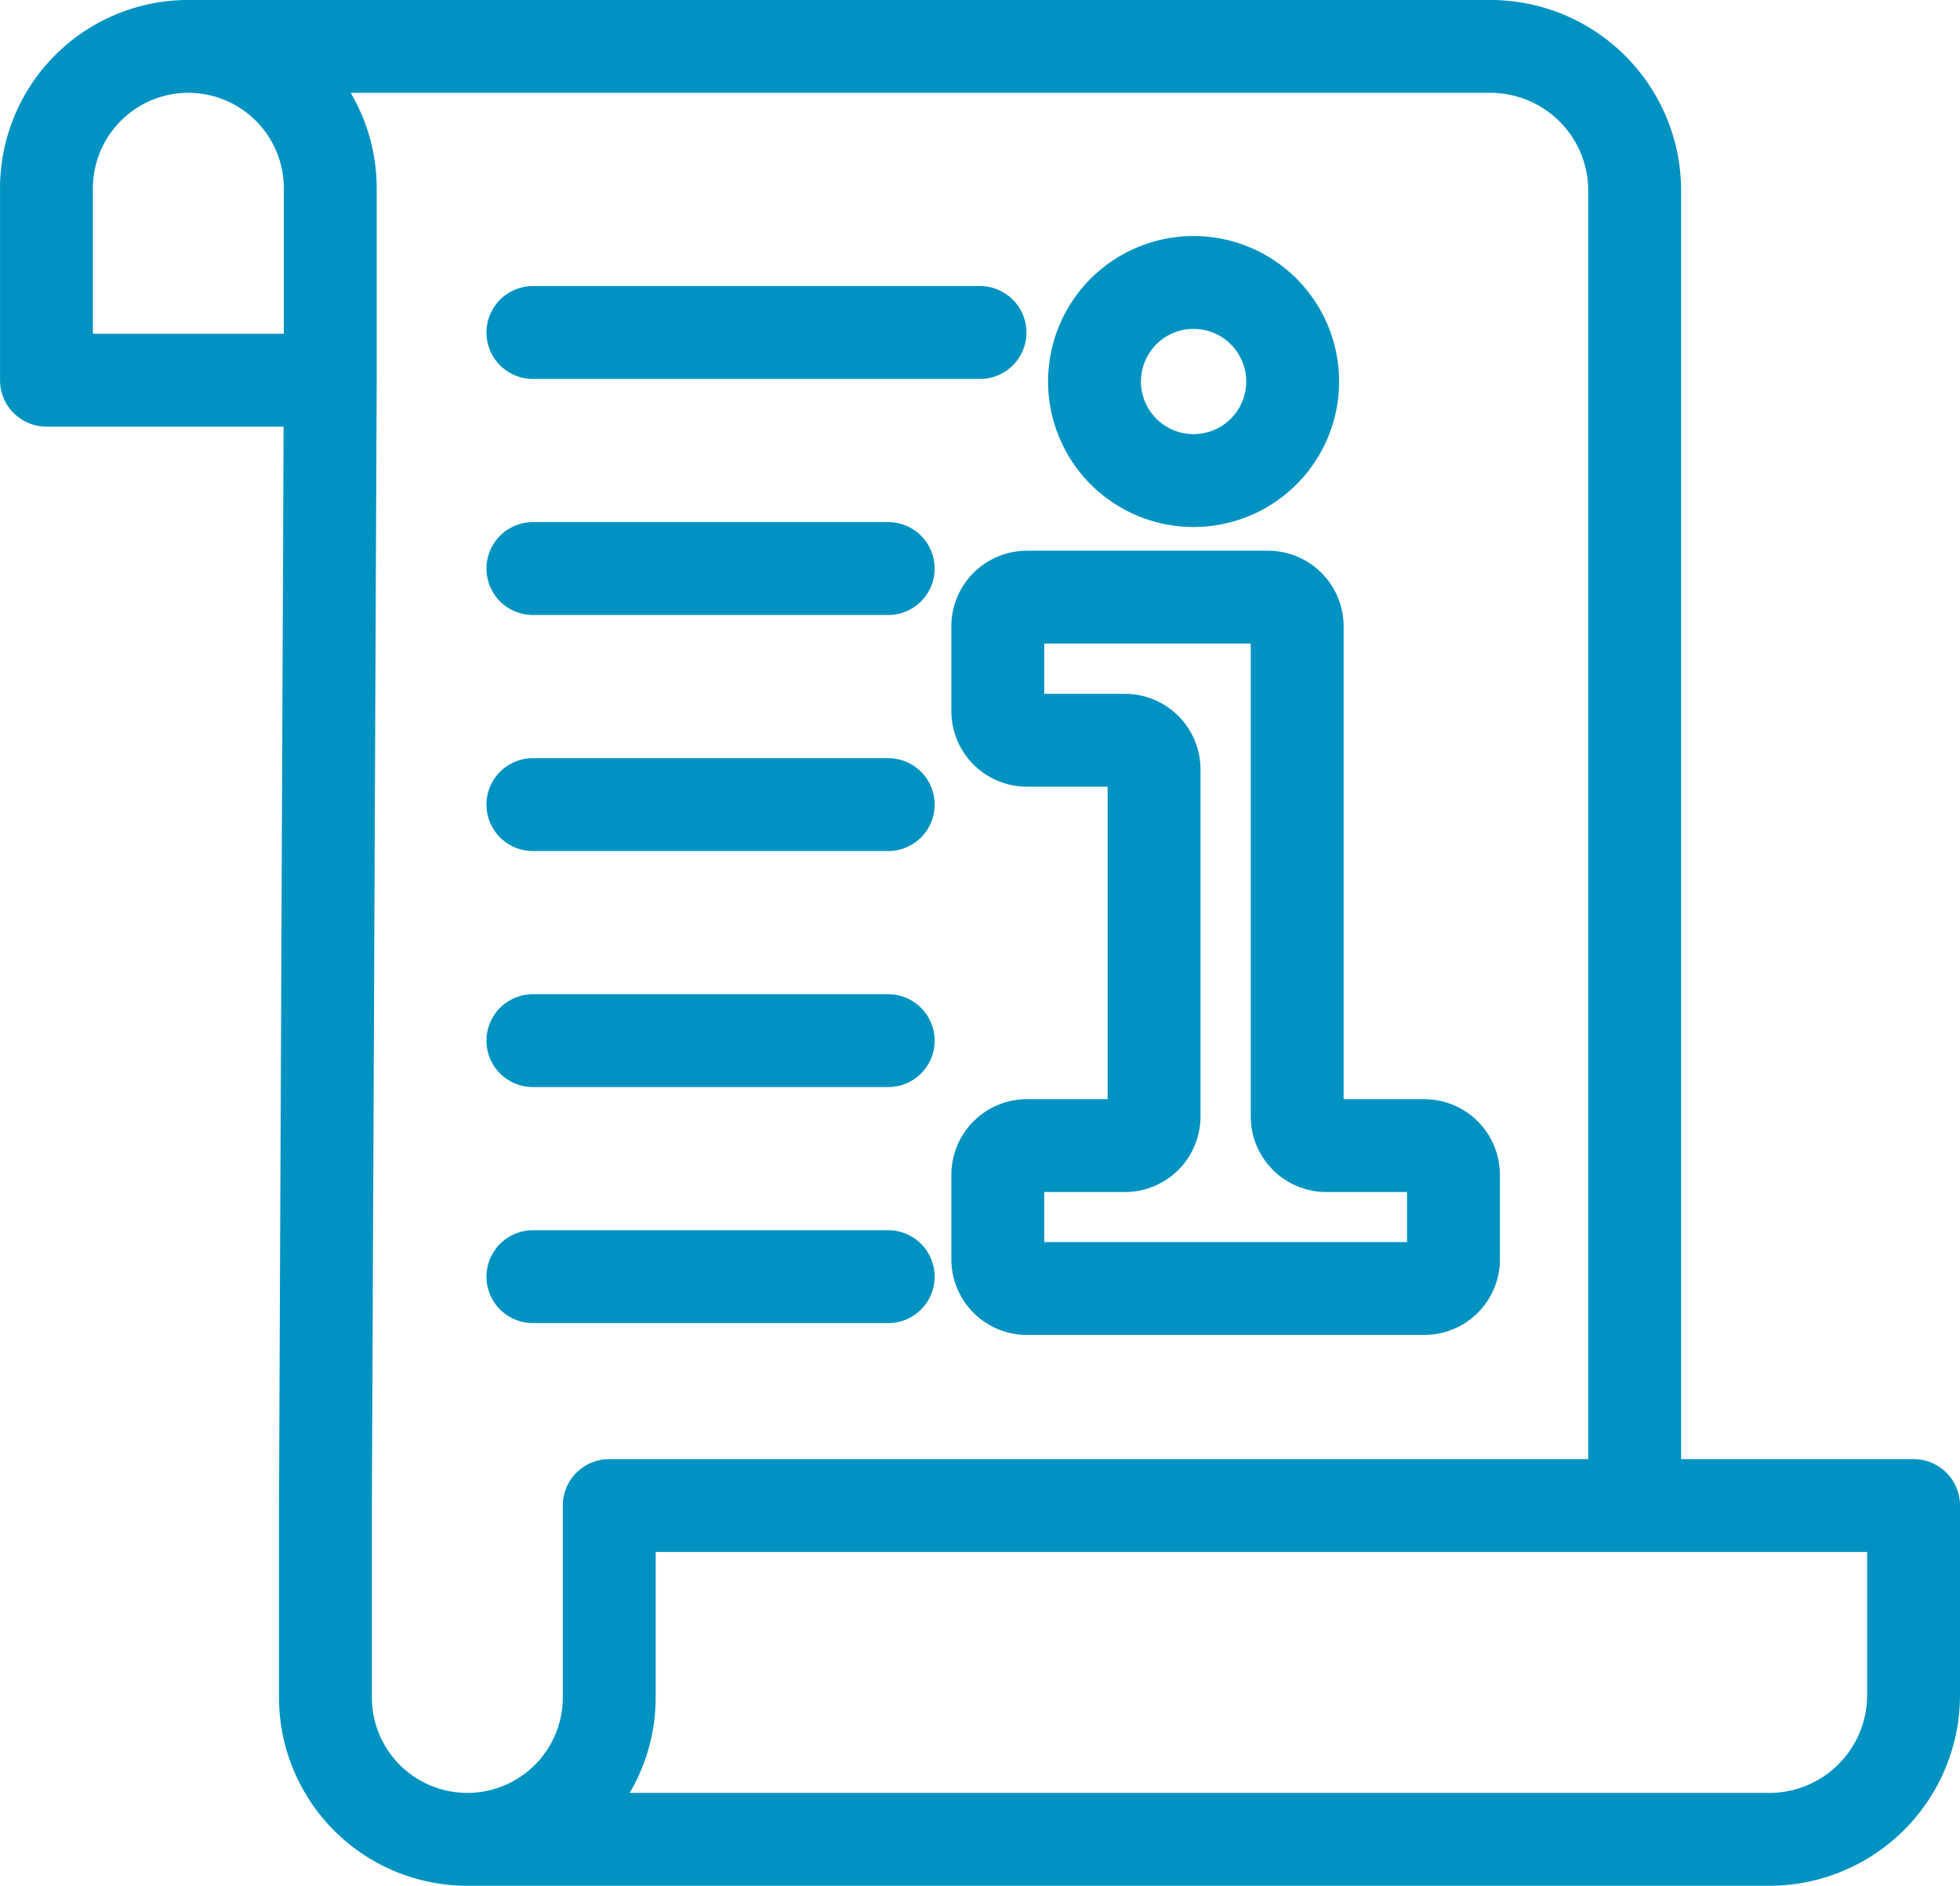
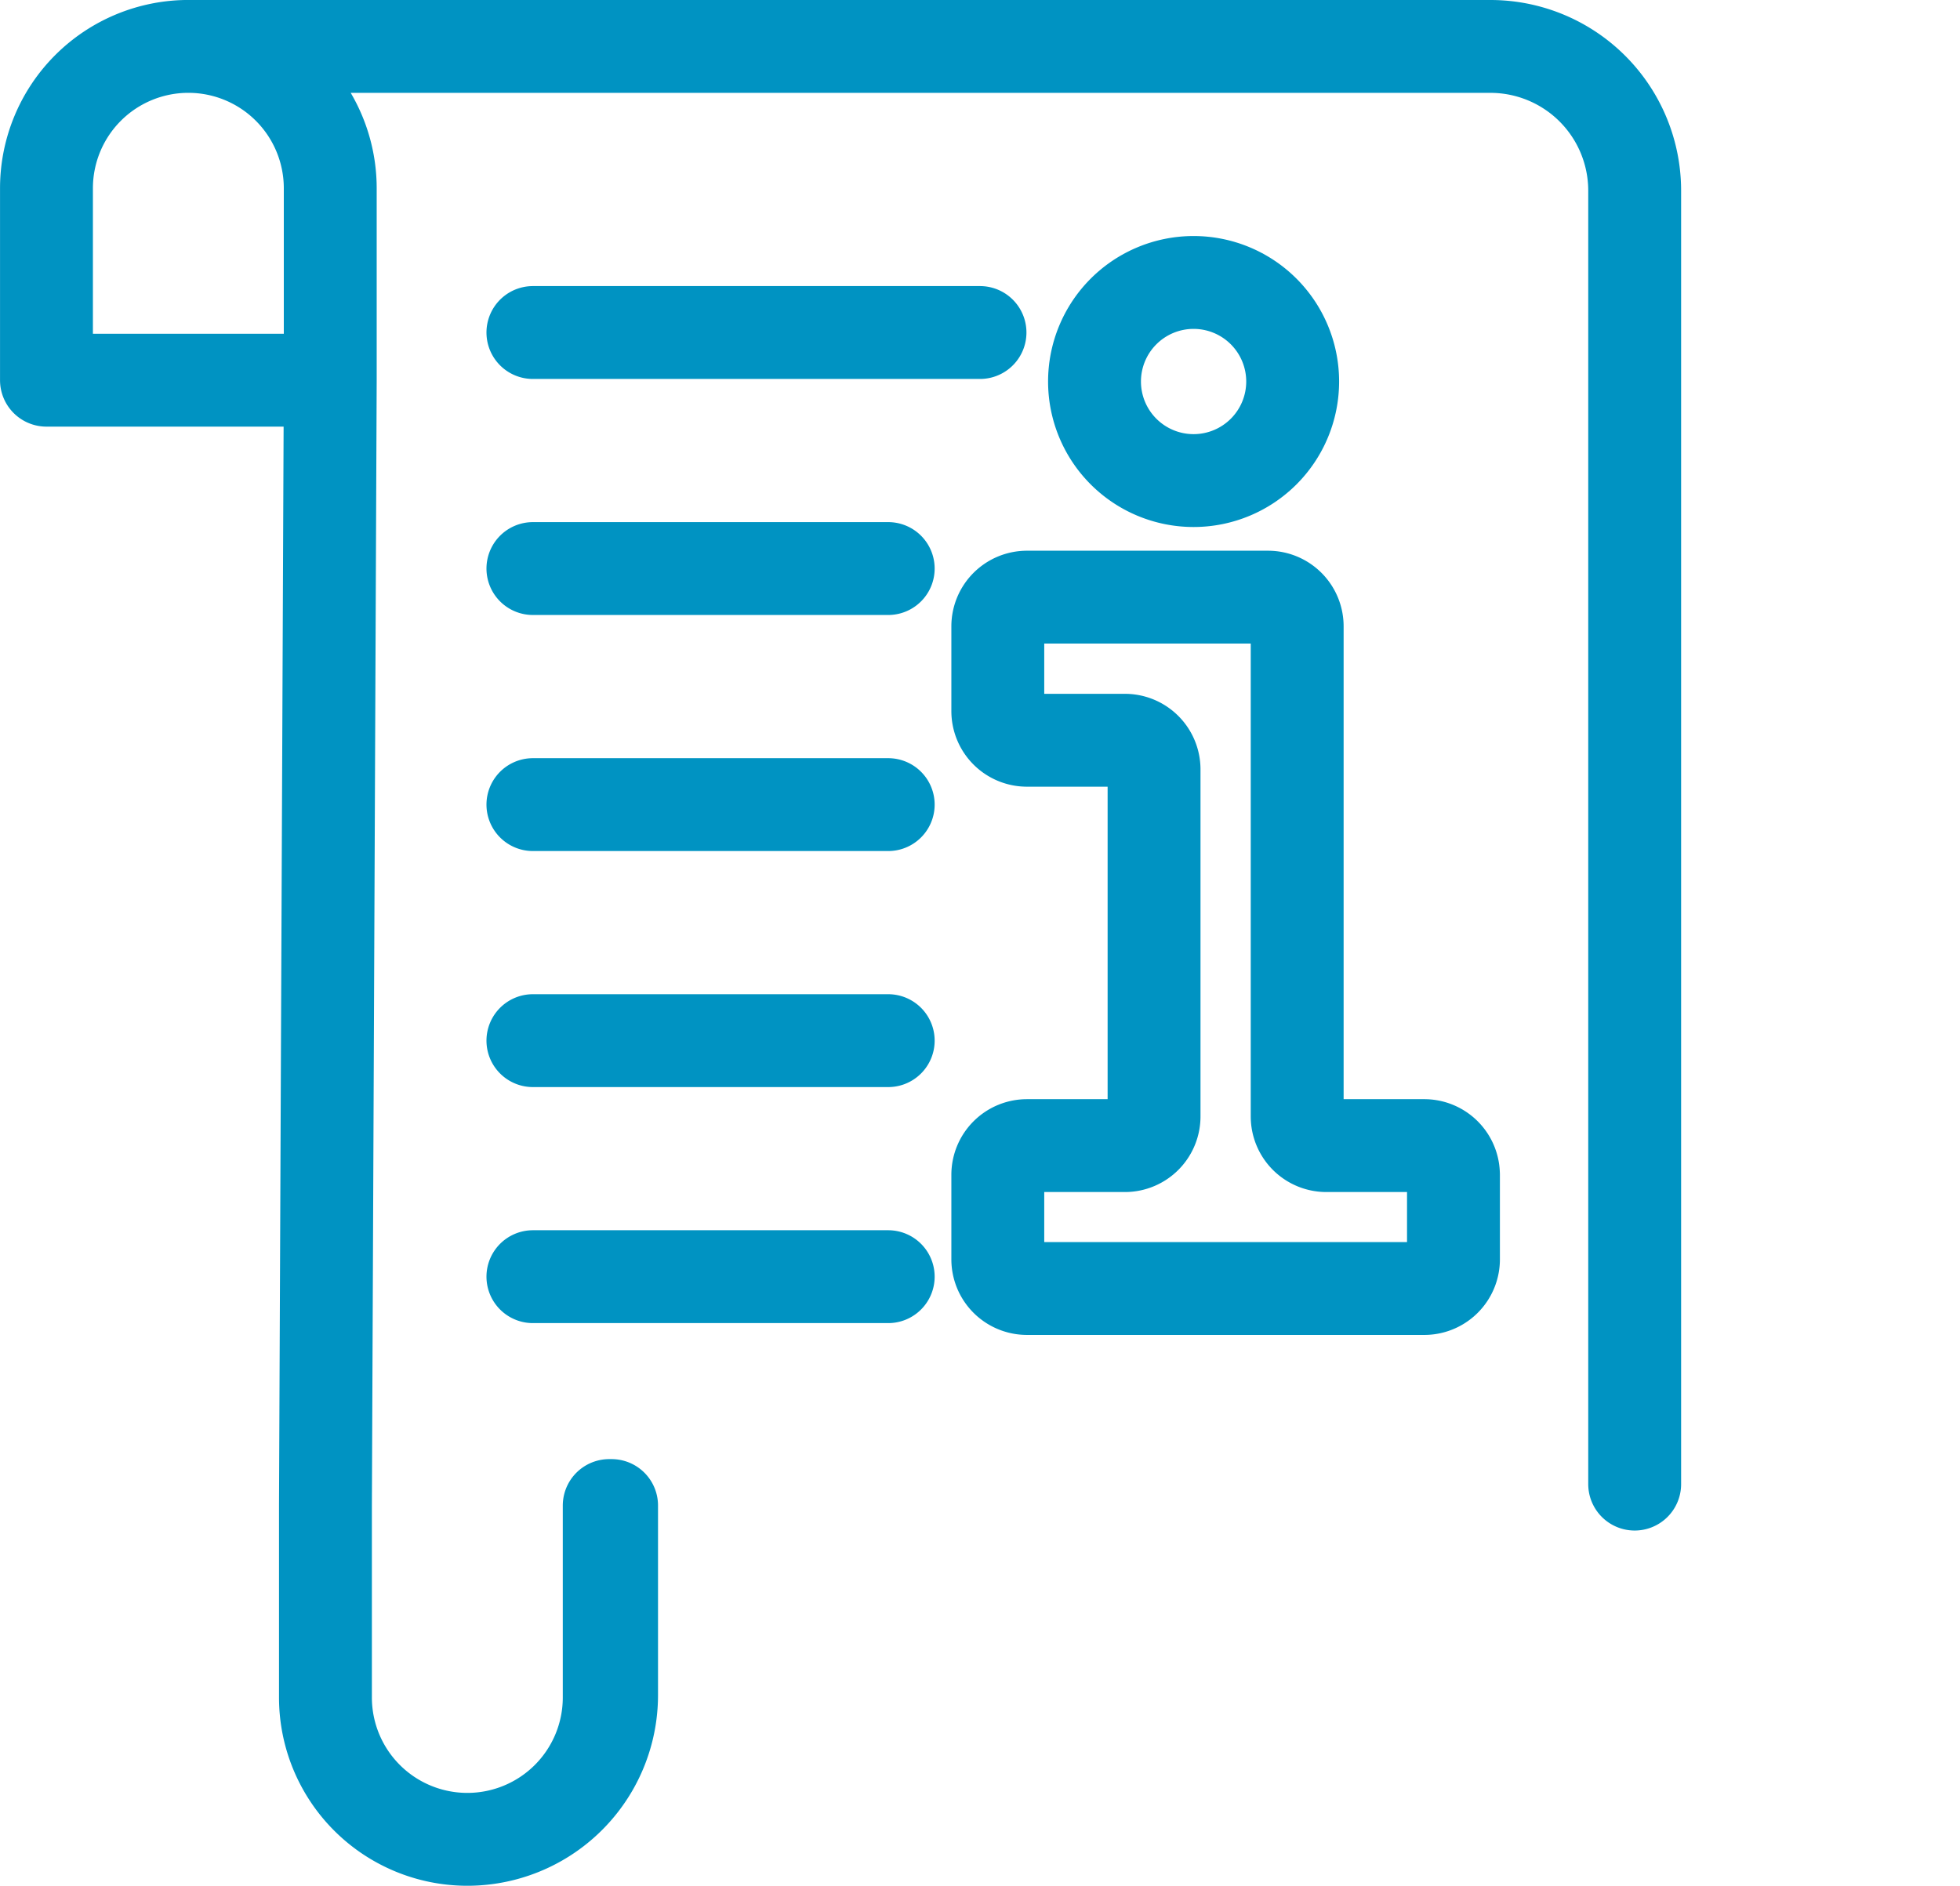
<svg xmlns="http://www.w3.org/2000/svg" width="63.308" height="60.92" viewBox="0 0 63.308 60.92">
-   <path id="huecker-grundlageninformation-icon" d="M6.083,1.5H48.137A4.659,4.659,0,0,1,52.8,6.16V47.944M15.094,59.42H57.148a4.659,4.659,0,0,0,4.66-4.66V48.637H19.678v6.2a4.583,4.583,0,0,1-9.166,0v-6.2l.155-36.355v-6.2a4.583,4.583,0,0,0-9.166,0v6.2h9.166m36.28,25.669v2.732a.942.942,0,0,1-.942.942H33.172a.942.942,0,0,1-.943-.942V37.952a.943.943,0,0,1,.943-.943h3.162a.942.942,0,0,0,.942-.942V24.857a.942.942,0,0,0-.942-.943H33.172a.942.942,0,0,1-.943-.942V20.234a.943.943,0,0,1,.943-.943h7.785a.942.942,0,0,1,.942.943V36.067a.942.942,0,0,0,.943.942H46A.942.942,0,0,1,46.946,37.952ZM38.553,9.125a3.2,3.2,0,1,0,3.2,3.2A3.2,3.2,0,0,0,38.553,9.125ZM17.213,10.742H31.654M17.213,18.367H28.689M17.213,25.993H28.689M17.213,33.618H28.689M17.213,41.243H28.689" fill="none" stroke="#0093c2" stroke-linecap="round" stroke-linejoin="round" stroke-width="3" />
+   <path id="huecker-grundlageninformation-icon" d="M6.083,1.5H48.137A4.659,4.659,0,0,1,52.8,6.16V47.944M15.094,59.42a4.659,4.659,0,0,0,4.66-4.66V48.637H19.678v6.2a4.583,4.583,0,0,1-9.166,0v-6.2l.155-36.355v-6.2a4.583,4.583,0,0,0-9.166,0v6.2h9.166m36.28,25.669v2.732a.942.942,0,0,1-.942.942H33.172a.942.942,0,0,1-.943-.942V37.952a.943.943,0,0,1,.943-.943h3.162a.942.942,0,0,0,.942-.942V24.857a.942.942,0,0,0-.942-.943H33.172a.942.942,0,0,1-.943-.942V20.234a.943.943,0,0,1,.943-.943h7.785a.942.942,0,0,1,.942.943V36.067a.942.942,0,0,0,.943.942H46A.942.942,0,0,1,46.946,37.952ZM38.553,9.125a3.2,3.2,0,1,0,3.2,3.2A3.2,3.2,0,0,0,38.553,9.125ZM17.213,10.742H31.654M17.213,18.367H28.689M17.213,25.993H28.689M17.213,33.618H28.689M17.213,41.243H28.689" fill="none" stroke="#0093c2" stroke-linecap="round" stroke-linejoin="round" stroke-width="3" />
</svg>